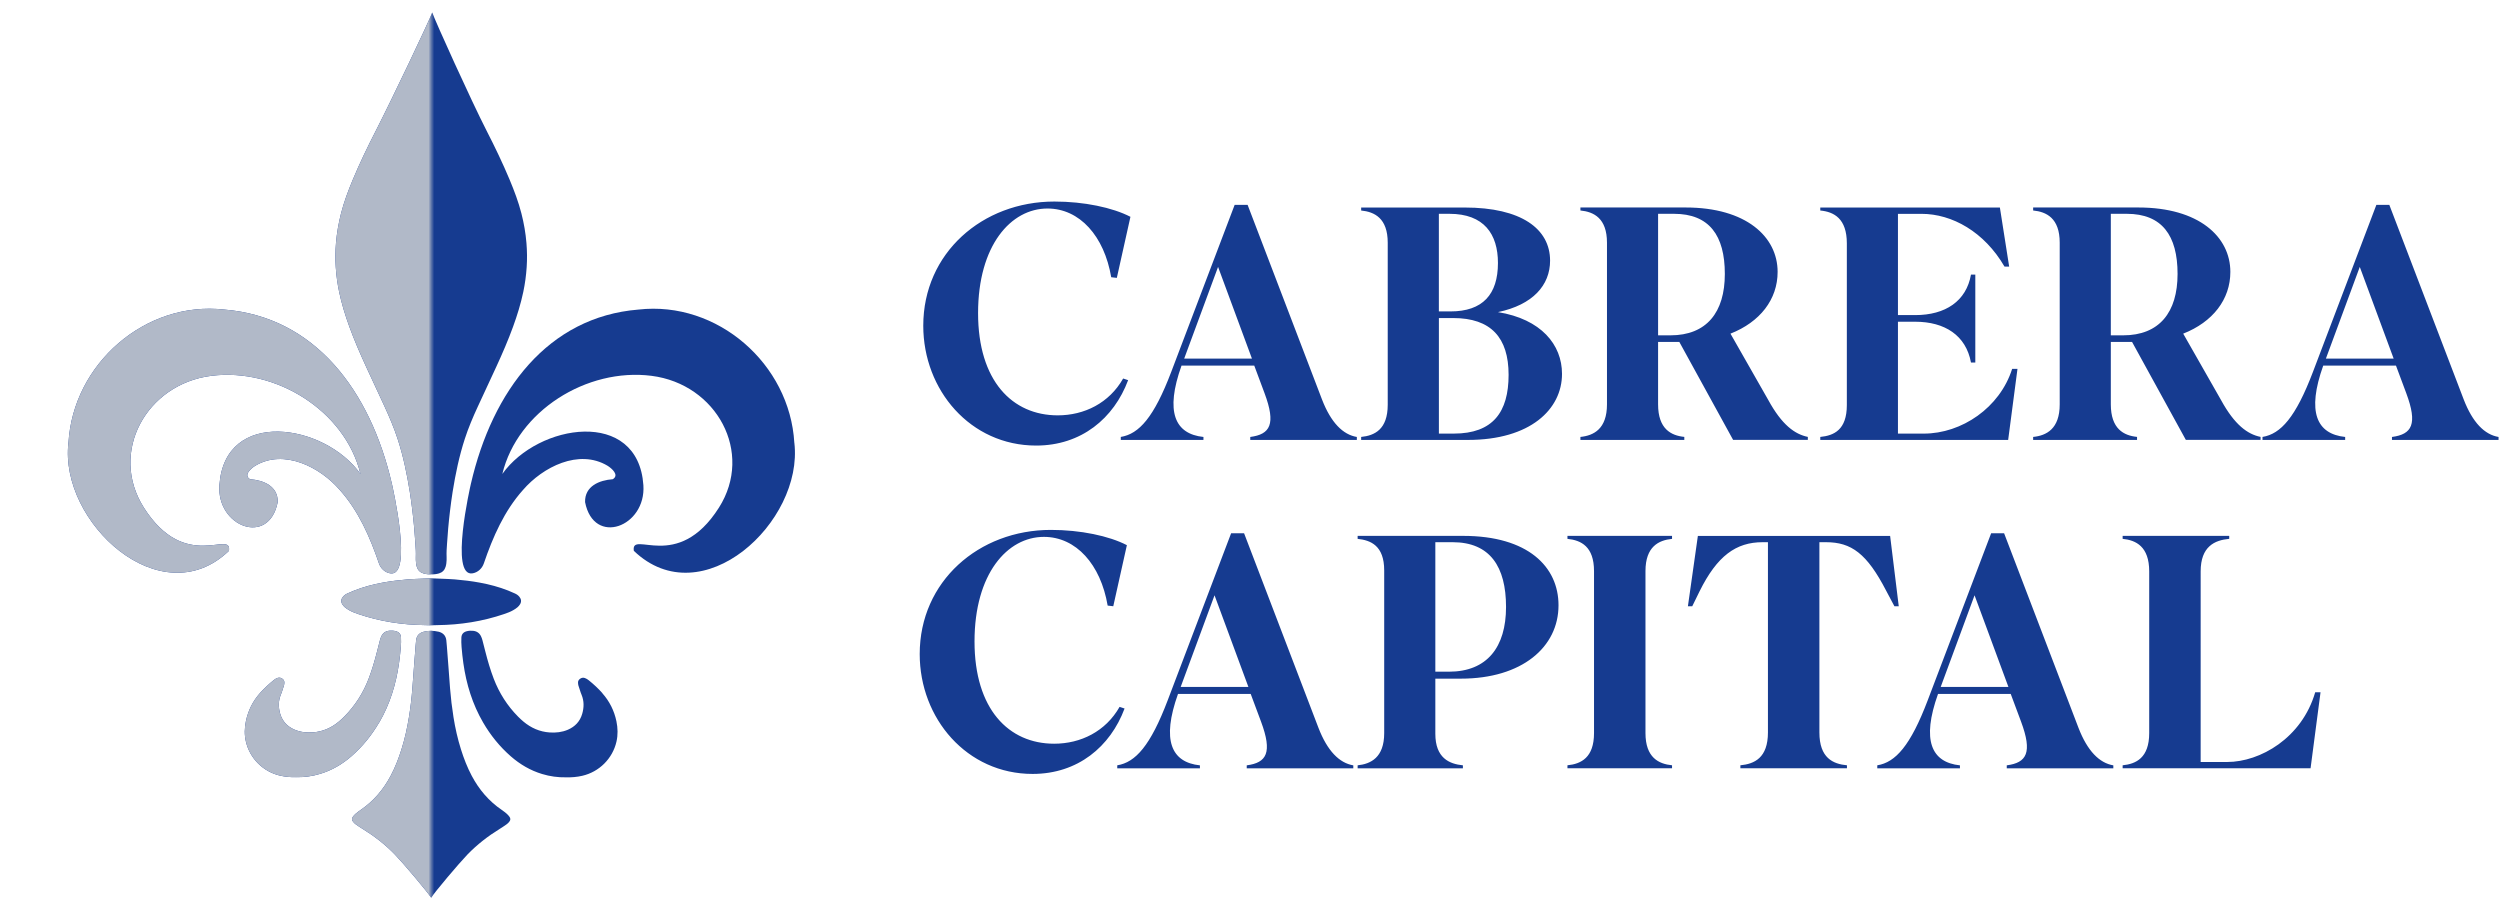
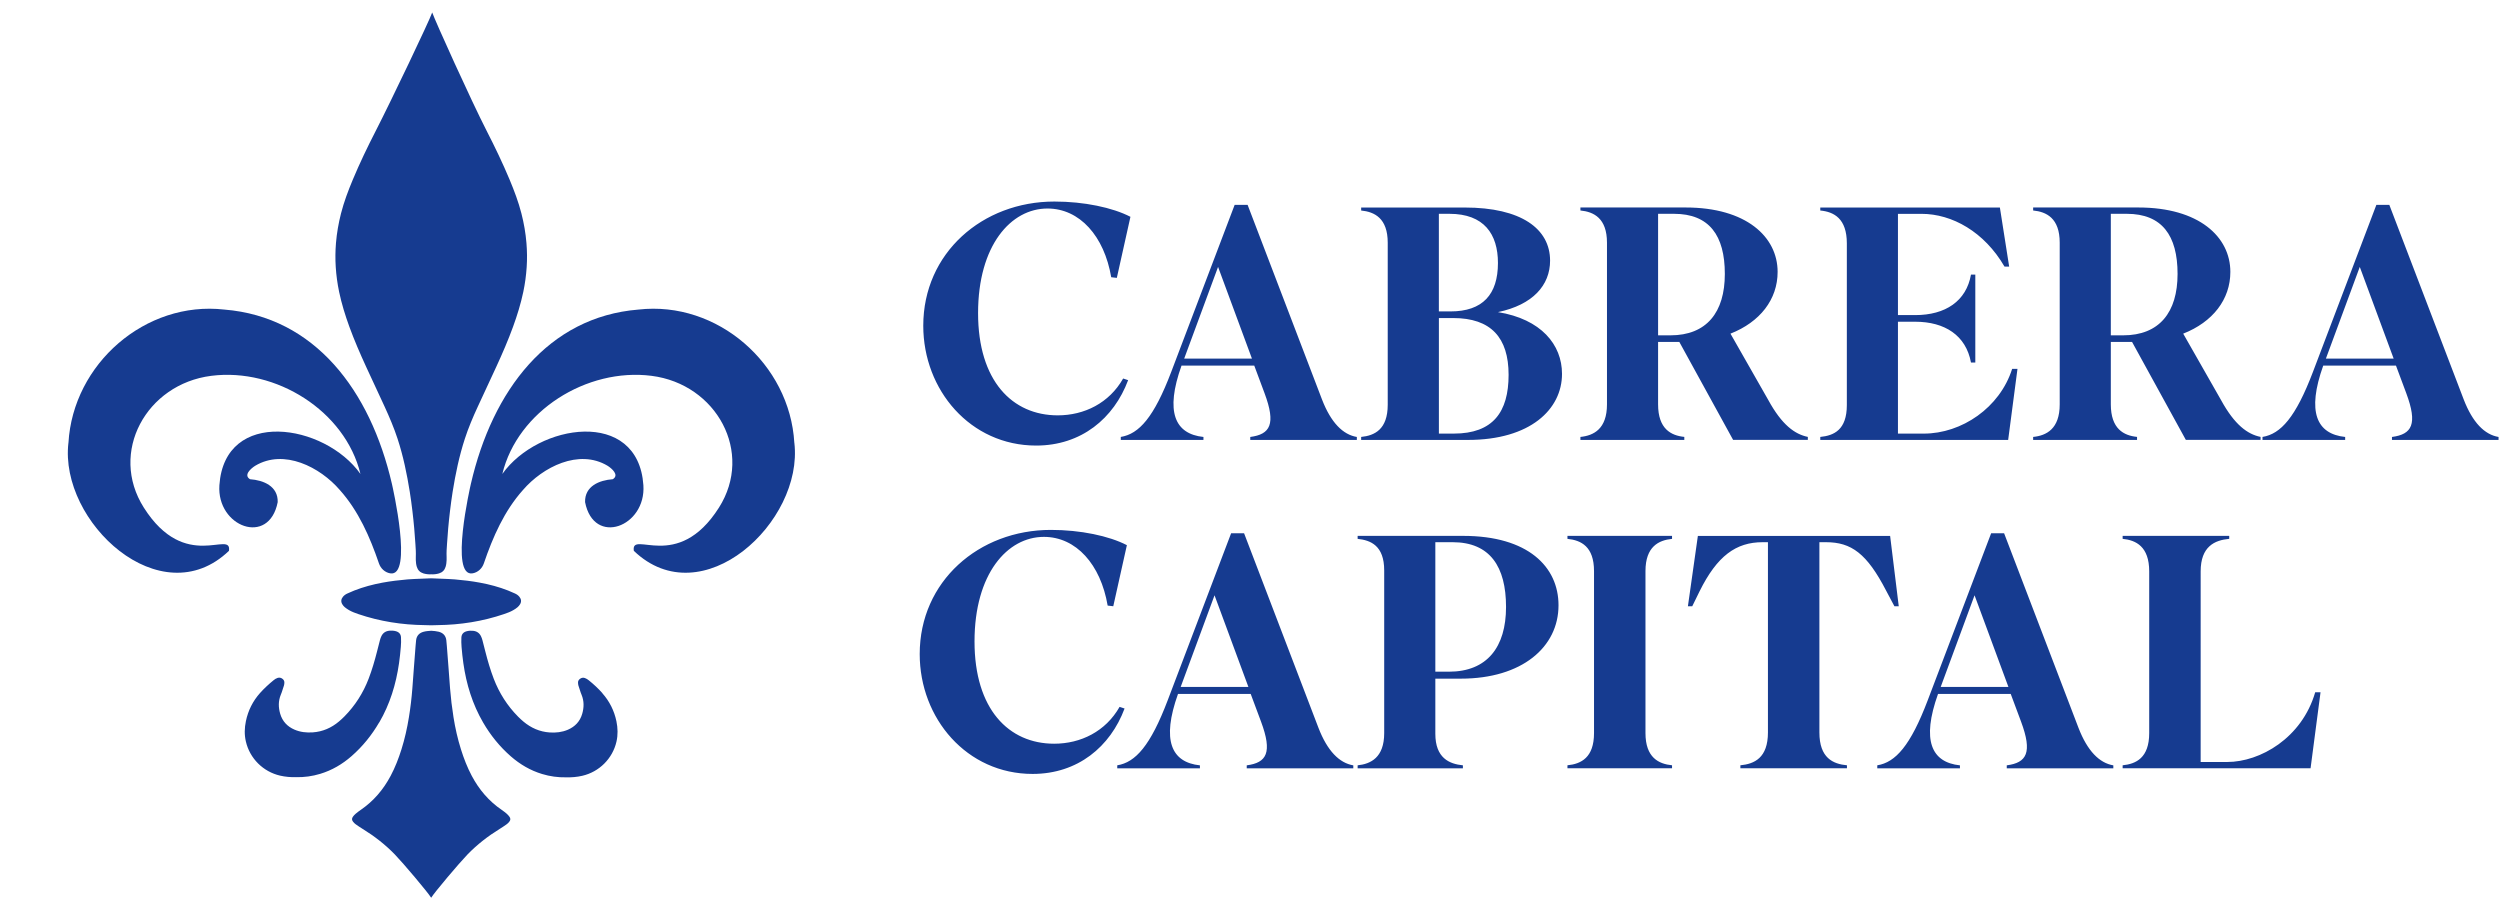
<svg xmlns="http://www.w3.org/2000/svg" fill="none" viewBox="0 0 878 321">
  <path fill="#163B90" d="M390.26 97.37c-2.45-14.46-11.08-24.14-22.39-24.14-12.83 0-24.37 12.94-24.37 36.73s12.01 35.91 27.98 35.91c9.33 0 18.07-4.31 22.97-12.94l1.75.58c-5.01 13.41-16.44 22.97-32.3 22.97-23.09 0-39.65-19.47-39.65-42.09 0-25.54 20.76-43.61 46.06-43.61 10.38 0 20.41 2.1 26.7 5.36l-4.78 21.45-1.98-.23.01.01ZM422.65 154.5h-29.03v-1.05c6.41-1.05 11.66-6.88 17.72-22.85l22.27-58.65h4.55l26.12 68.33c3.15 8.16 7.35 12.36 12.24 13.18v1.05h-37.43v-1.05c7-.93 9.1-4.43 5.01-15.39l-3.61-9.68h-25.54c-5.83 16.32-2.33 24.02 7.7 25.07v1.05-.01Zm5.13-60.75-11.89 32.18h23.79l-11.89-32.18h-.01ZM478.04 154.5v-1.05c4.66-.47 9.33-2.57 9.33-11.31v-56.9c0-8.63-4.66-10.84-9.33-11.31v-1.05h36.38c19.82 0 29.97 7.46 29.97 18.66 0 8.63-6.06 15.51-18.31 18.07 15.16 2.45 22.5 11.43 22.5 21.69 0 12.48-11.19 23.2-33 23.2h-37.55.01Zm27.29-45.13h4.08c11.31 0 16.67-5.95 16.67-17.02 0-10.14-4.9-17.26-17.02-17.26h-3.73v34.28Zm5.25 42.91c13.76 0 19.24-7.58 19.24-20.64s-6.18-19.94-19.47-19.94h-5.01v40.58h5.25-.01ZM591.54 154.5h-36.5v-1.05c4.66-.47 9.33-2.8 9.33-11.43V85.23c0-8.63-4.66-10.84-9.33-11.31v-1.05H592c21.22 0 32.3 10.26 32.3 22.62 0 9.68-6.18 17.61-16.56 21.69l13.29 23.32c4.78 8.75 9.33 12.01 13.88 12.94v1.05h-26.24l-18.89-34.4h-7.46v21.92c0 8.63 4.55 10.96 9.21 11.43v1.05l.01.01Zm-9.21-36.73h4.31c12.71 0 19.12-8.05 19.12-21.57s-5.48-21.11-17.84-21.11h-5.6v42.68h.01ZM705.28 154.5h-66v-1.05c4.78-.47 9.33-2.45 9.33-11.19V85.47c0-8.75-4.55-11.08-9.33-11.54v-1.05h63.08l3.26 20.76h-1.63c-7.11-12.24-18.42-18.54-29.15-18.54h-8.28v35.56h6.06c10.61 0 17.96-4.9 19.59-14.23h1.52v30.9h-1.52c-1.75-9.56-9.21-14.34-19.59-14.34h-6.06v39.29h9.09c13.29 0 26.7-9.09 31.02-22.74h1.87l-3.27 24.95.01.01ZM750.54 154.5h-36.5v-1.05c4.66-.47 9.33-2.8 9.33-11.43V85.23c0-8.63-4.66-10.84-9.33-11.31v-1.05H751c21.22 0 32.3 10.26 32.3 22.62 0 9.68-6.18 17.61-16.56 21.69l13.29 23.32c4.78 8.75 9.33 12.01 13.88 12.94v1.05h-26.24l-18.89-34.4h-7.46v21.92c0 8.63 4.55 10.96 9.21 11.43v1.05l.01.01Zm-9.21-36.73h4.31c12.71 0 19.12-8.05 19.12-21.57s-5.48-21.11-17.84-21.11h-5.6v42.68h.01ZM823.62 154.5h-29.03v-1.05c6.41-1.05 11.66-6.88 17.72-22.85l22.27-58.65h4.55l26.12 68.33c3.15 8.16 7.35 12.36 12.24 13.18v1.05h-37.43v-1.05c7-.93 9.1-4.43 5.01-15.39l-3.61-9.68h-25.54c-5.83 16.32-2.33 24.02 7.7 25.07v1.05-.01Zm5.13-60.75-11.89 32.18h23.79l-11.89-32.18h-.01ZM389.01 212.69c-2.45-14.46-11.08-24.14-22.39-24.14-12.83 0-24.37 12.94-24.37 36.73s12.01 35.91 27.98 35.91c9.33 0 18.07-4.31 22.97-12.94l1.75.58c-5.01 13.41-16.44 22.97-32.3 22.97-23.09 0-39.65-19.47-39.65-42.09 0-25.54 20.76-43.61 46.06-43.61 10.38 0 20.41 2.1 26.7 5.36l-4.78 21.45-1.98-.23.01.01ZM421.41 269.83h-29.03v-1.05c6.41-1.05 11.66-6.88 17.72-22.85l22.27-58.65h4.55l26.12 68.33c3.15 8.16 7.35 12.36 12.24 13.18v1.05h-37.43v-1.05c7-.93 9.1-4.43 5.01-15.39l-3.61-9.68h-25.54c-5.83 16.32-2.33 24.02 7.7 25.07v1.05-.01Zm5.13-60.75-11.89 32.18h23.79l-11.89-32.18h-.01ZM513.76 269.83H476.8v-1.05c4.55-.47 9.33-2.68 9.33-11.31v-57.14c0-8.75-4.78-10.61-9.33-11.08v-1.05h37.08c22.74 0 33.47 10.84 33.47 24.37 0 14.69-12.83 25.77-34.28 25.77h-8.98v19.36c0 8.51 4.9 10.61 9.68 11.08v1.05h-.01Zm-9.68-33.93h4.78c13.41 0 20.06-8.63 20.06-22.74 0-14.11-5.6-22.74-18.77-22.74h-6.06v45.48h-.01ZM587.22 189.25c-4.66.47-9.33 2.68-9.33 11.31v56.9c0 8.63 4.66 10.84 9.33 11.31v1.05h-36.73v-1.05c4.78-.47 9.33-2.68 9.33-11.31v-56.9c0-8.63-4.55-10.84-9.33-11.31v-1.05h36.73v1.05ZM663.81 188.2l3.03 24.72h-1.52l-2.91-5.48c-6.76-13.06-12.24-17.02-21.11-17.02h-2.33v66.81c0 8.98 4.78 11.08 9.68 11.54v1.05h-37.43v-1.05c4.9-.47 9.68-2.57 9.68-11.54v-66.81h-1.87c-9.33 0-15.97 4.78-22.15 17.26l-2.57 5.25h-1.52l3.5-24.72h67.51l.01-.01ZM688.33 269.83H659.3v-1.05c6.41-1.05 11.66-6.88 17.72-22.85l22.27-58.65h4.55l26.12 68.33c3.15 8.16 7.35 12.36 12.24 13.18v1.05h-37.43v-1.05c7-.93 9.1-4.43 5.01-15.39l-3.61-9.68h-25.54c-5.83 16.32-2.33 24.02 7.7 25.07v1.05-.01Zm5.13-60.75-11.89 32.18h23.79l-11.89-32.18h-.01ZM772.87 267.61h9.33c11.54 0 26.24-8.4 30.9-24.49h1.87l-3.5 26.7h-66v-1.05c4.66-.47 9.33-2.57 9.33-11.31v-56.79c0-8.75-4.66-10.96-9.33-11.43v-1.05h37.43v1.05c-5.13.47-10.03 2.68-10.03 11.43V267.61ZM119.09 102.47c.88 4.19 2.14 8.26 3.6 12.27 1.74 4.77 3.76 9.42 5.87 14.02 2.15 4.68 4.35 9.35 6.51 14.03 1.7 3.7 3.29 7.44 4.56 11.31 1.99 6.09 3.28 12.34 4.29 18.65.36 2.23.65 4.48.92 6.72.25 2.05.45 4.1.64 6.15.16 1.77.27 3.54.4 5.31.12 1.57.22 3.14.15 4.72-.02.34-.01.69 0 1.03.03.8.11 1.6.35 2.37.36 1.18 1.13 1.97 2.32 2.33.86.26 1.85.37 2.74.31.9.06 1.88-.05 2.74-.31 1.19-.36 1.96-1.15 2.32-2.33.24-.77.32-1.57.35-2.37.01-.34.01-.69 0-1.03-.07-1.58.03-3.15.15-4.72.14-1.77.24-3.54.4-5.31.19-2.05.39-4.11.64-6.15.27-2.25.57-4.49.92-6.72 1.01-6.31 2.31-12.56 4.29-18.65 1.26-3.87 2.85-7.62 4.56-11.31 2.16-4.68 4.35-9.35 6.51-14.03 2.12-4.61 4.14-9.26 5.87-14.02 1.46-4.01 2.72-8.09 3.6-12.27.6-2.86.99-5.75 1.18-8.68.19-2.81.15-5.61-.08-8.42-.29-3.52-.89-6.99-1.77-10.41-1.04-4.06-2.52-7.97-4.13-11.83-2.45-5.84-5.19-11.55-8.08-17.18-5.47-10.68-18.11-38.64-19.12-41.57v-.01.01c-1.01 2.93-14.35 30.89-19.82 41.57-2.89 5.63-5.64 11.34-8.08 17.18-1.62 3.86-3.09 7.77-4.13 11.83-.87 3.42-1.48 6.89-1.77 10.41-.23 2.8-.26 5.61-.08 8.42.19 2.92.58 5.81 1.18 8.68ZM133.19 253.73c3.76-6.45 5.9-13.46 6.95-20.82.27-1.9.47-3.81.63-5.72.1-1.11.12-2.24.06-3.35-.06-1.18-.73-1.88-1.87-2.18-.7-.19-1.42-.21-2.13-.16-1.3.1-2.29.71-2.87 1.89-.23.46-.4.95-.53 1.45-.36 1.33-.68 2.66-1.02 3.99-.82 3.22-1.75 6.41-2.94 9.52-1.92 5.02-4.75 9.46-8.53 13.29-.6.61-1.24 1.19-1.9 1.75-2.66 2.24-5.71 3.58-9.21 3.82-2.2.15-4.35-.08-6.4-.96-2.51-1.08-4.24-2.91-5.02-5.55-.66-2.26-.7-4.52.22-6.74.11-.26.22-.53.31-.8.27-.81.56-1.63.8-2.45.1-.32.12-.68.13-1.02.02-.52-.23-.94-.63-1.26-.53-.43-1.12-.55-1.77-.34-.53.17-.98.47-1.4.82-1.69 1.38-3.29 2.85-4.75 4.48-2.54 2.85-4.18 6.14-4.96 9.87-.5 2.39-.57 4.78-.01 7.16 1.38 5.95 6.06 10.6 12.01 11.98 1.86.43 3.73.58 5.63.54 2.89.06 5.71-.33 8.48-1.17 4.13-1.25 7.76-3.39 10.99-6.21 3.9-3.41 7.11-7.39 9.71-11.86l.02.03ZM178.02 285.83c-.57-.48-1.15-.95-1.77-1.36-4.56-3.1-8-7.16-10.57-12-1.58-2.97-2.78-6.09-3.79-9.29-1.16-3.69-2.01-7.46-2.62-11.28-.54-3.37-.94-6.75-1.21-10.15-.18-2.28-.34-4.57-.51-6.86-.2-2.69-.41-5.37-.62-8.05-.05-.68-.1-1.37-.19-2.05-.21-1.57-1.13-2.52-2.64-2.92-.84-.22-1.8-.29-2.66-.35-.86.06-1.83.12-2.66.35-1.51.4-2.43 1.35-2.64 2.92-.09.68-.14 1.37-.19 2.05-.21 2.68-.41 5.37-.62 8.05-.17 2.29-.33 4.57-.51 6.86-.26 3.4-.66 6.78-1.21 10.15-.62 3.82-1.46 7.59-2.62 11.28-1.01 3.2-2.21 6.32-3.79 9.29-2.57 4.84-6.02 8.91-10.57 12-.61.42-1.2.88-1.77 1.36-.34.29-.66.64-.92 1.01-.43.62-.41 1.14.05 1.74.26.33.57.65.92.9.79.57 1.6 1.11 2.43 1.62 4.15 2.55 7.96 5.51 11.35 9.01 2.88 2.97 11.63 13.33 12.73 15.17 0 .02 0 .03.01.02 0 0 .01 0 .01-.02 1.1-1.84 9.86-12.2 12.73-15.17 3.39-3.5 7.2-6.46 11.35-9.01.83-.51 1.64-1.06 2.43-1.62.34-.25.66-.56.92-.9.47-.6.49-1.12.05-1.74-.26-.37-.58-.72-.92-1.01h.02ZM151.44 203.1c-1.95.08-4.01.16-5.95.24-.77.03-1.55.08-2.32.14-2.97.26-5.93.61-8.86 1.15-3.39.63-6.7 1.51-9.91 2.77-.8.32-1.58.66-2.37 1.02-.61.27-1.15.64-1.58 1.16-.67.81-.78 1.73-.24 2.63.23.39.53.75.88 1.04.46.39.97.71 1.48 1.02 1.02.59 2.12 1 3.23 1.38 7.58 2.58 15.38 3.8 23.38 3.89.71 0 1.54.04 2.25.06.71-.02 1.54-.06 2.25-.06 7.99-.09 15.8-1.31 23.38-3.89 1.11-.38 2.22-.78 3.23-1.38.52-.3 1.03-.63 1.48-1.02.34-.29.65-.66.88-1.04.54-.9.43-1.82-.24-2.63-.43-.52-.97-.89-1.58-1.16-.78-.35-1.57-.7-2.37-1.02-3.21-1.27-6.52-2.14-9.91-2.77-2.93-.55-5.89-.89-8.86-1.15-.77-.07-1.54-.11-2.32-.14-1.95-.09-4.01-.16-5.95-.24h.02ZM211.55 243.42c-1.45-1.63-3.05-3.11-4.75-4.48-.42-.34-.88-.64-1.4-.82-.66-.22-1.24-.09-1.77.34-.4.32-.65.74-.63 1.26.01.34.04.69.13 1.02.24.82.53 1.63.8 2.45.09.27.2.54.31.8.92 2.22.88 4.48.22 6.74-.77 2.64-2.5 4.46-5.02 5.55-2.05.88-4.2 1.11-6.4.96-3.5-.24-6.54-1.59-9.21-3.82-.66-.55-1.29-1.14-1.9-1.75-3.78-3.83-6.6-8.27-8.53-13.29-1.19-3.11-2.12-6.3-2.94-9.52-.34-1.33-.67-2.67-1.02-3.99-.13-.49-.3-.99-.53-1.45-.58-1.18-1.57-1.79-2.87-1.89-.72-.05-1.43-.03-2.13.16-1.13.3-1.8 1-1.87 2.18-.06 1.11-.03 2.24.06 3.35.16 1.91.36 3.82.63 5.72 1.05 7.36 3.19 14.36 6.95 20.82 2.6 4.47 5.81 8.45 9.71 11.86 3.23 2.82 6.86 4.96 10.99 6.21 2.76.84 5.59 1.23 8.48 1.17 1.9.04 3.78-.11 5.63-.54 5.95-1.37 10.64-6.03 12.01-11.98.55-2.39.48-4.78-.01-7.16-.78-3.73-2.42-7.02-4.96-9.87l.02-.03Z" />
  <path fill="#163B90" d="M278.97 155.54c-1.59-27.75-27.02-49.97-54.75-46.82-31.71 2.58-51.24 28.32-58.84 61.17-.19.81-7.57 32.95.63 31.46 1.83-.33 3.31-1.71 3.91-3.47 3.17-9.29 7.16-18.43 13.77-25.82 6.94-8.04 19.59-14.52 29.68-8.49 1.49.93 4.23 3.28 1.84 4.73-4.7.34-9.88 2.41-9.73 8.04 3.06 15.62 21.47 8.66 20.48-5.93-1.85-27.22-36.97-21.68-49.54-3.96 5.35-22.12 29.67-37.35 52.4-34.46 22.84 2.9 35.97 26.9 23.68 46.28-14.6 23.02-31 7.59-29.9 15.18 23.93 22.96 59.64-10.13 56.38-37.93l-.01.02ZM24.04 155.54c1.59-27.75 27.02-49.97 54.75-46.82 31.71 2.58 51.24 28.32 58.84 61.17.19.81 7.57 32.95-.63 31.46-1.83-.33-3.31-1.71-3.91-3.47-3.17-9.29-7.16-18.43-13.77-25.82-6.94-8.04-19.59-14.52-29.68-8.49-1.49.93-4.23 3.28-1.84 4.73 4.7.34 9.88 2.41 9.73 8.04-3.06 15.62-21.47 8.66-20.48-5.93 1.85-27.22 36.97-21.68 49.54-3.96-5.35-22.12-29.67-37.35-52.4-34.46-22.84 2.9-35.97 26.9-23.68 46.28 14.6 23.02 31 7.59 29.9 15.18-23.93 22.96-59.64-10.13-56.38-37.93l.01.02Z" />
  <mask id="a" width="152" height="321" x="0" y="0" maskUnits="userSpaceOnUse" style="mask-type:luminance">
-     <path fill="#fff" d="M151.45 0H0v320.08h151.45V0Z" />
+     <path fill="#fff" d="M151.45 0v320.08h151.45V0Z" />
  </mask>
  <g fill="#B1B9C8" mask="url(#a)">
-     <path d="M119.09 102.47c.88 4.19 2.14 8.26 3.6 12.27 1.74 4.77 3.76 9.42 5.87 14.02 2.15 4.68 4.35 9.35 6.51 14.03 1.7 3.7 3.29 7.44 4.56 11.31 1.99 6.09 3.28 12.34 4.29 18.65.36 2.23.65 4.48.92 6.72.25 2.05.45 4.1.64 6.15.16 1.77.27 3.54.4 5.31.12 1.57.22 3.14.15 4.72-.02.34-.01.69 0 1.03.03.8.11 1.6.35 2.37.36 1.18 1.13 1.97 2.32 2.33.86.26 1.85.37 2.74.31.9.06 1.88-.05 2.74-.31 1.19-.36 1.96-1.15 2.32-2.33.24-.77.32-1.57.35-2.37.01-.34.01-.69 0-1.03-.07-1.58.03-3.15.15-4.72.14-1.77.24-3.54.4-5.31.19-2.05.39-4.11.64-6.15.27-2.25.57-4.49.92-6.72 1.01-6.31 2.31-12.56 4.29-18.65 1.26-3.87 2.85-7.62 4.56-11.31 2.16-4.68 4.35-9.35 6.51-14.03 2.12-4.61 4.14-9.26 5.87-14.02 1.46-4.01 2.72-8.09 3.6-12.27.6-2.86.99-5.75 1.18-8.68.19-2.81.15-5.61-.08-8.42-.29-3.52-.89-6.99-1.77-10.41-1.04-4.06-2.52-7.97-4.13-11.83-2.45-5.84-5.19-11.55-8.08-17.18-5.47-10.68-18.11-38.64-19.12-41.57v-.01.01c-1.01 2.93-14.35 30.89-19.82 41.57-2.89 5.63-5.64 11.34-8.08 17.18-1.62 3.86-3.09 7.77-4.13 11.83-.87 3.42-1.48 6.89-1.77 10.41-.23 2.8-.26 5.61-.08 8.42.19 2.92.58 5.81 1.18 8.68ZM133.19 253.73c3.76-6.45 5.9-13.46 6.95-20.82.27-1.9.47-3.81.63-5.72.1-1.11.12-2.24.06-3.35-.06-1.18-.73-1.88-1.87-2.18-.7-.19-1.42-.21-2.13-.16-1.3.1-2.29.71-2.87 1.89-.23.46-.4.95-.53 1.45-.36 1.33-.68 2.66-1.02 3.99-.82 3.22-1.75 6.41-2.94 9.52-1.92 5.02-4.75 9.46-8.53 13.29-.6.61-1.24 1.19-1.9 1.75-2.66 2.24-5.71 3.58-9.21 3.82-2.2.15-4.35-.08-6.4-.96-2.51-1.08-4.24-2.91-5.02-5.55-.66-2.26-.7-4.52.22-6.74.11-.26.22-.53.31-.8.27-.81.56-1.63.8-2.45.1-.32.12-.68.13-1.02.02-.52-.23-.94-.63-1.26-.53-.43-1.12-.55-1.77-.34-.53.17-.98.47-1.4.82-1.69 1.38-3.29 2.85-4.75 4.48-2.54 2.85-4.18 6.14-4.96 9.87-.5 2.39-.57 4.78-.01 7.16 1.38 5.95 6.06 10.6 12.01 11.98 1.86.43 3.73.58 5.63.54 2.89.06 5.71-.33 8.48-1.17 4.13-1.25 7.76-3.39 10.99-6.21 3.9-3.41 7.11-7.39 9.71-11.86l.02.03ZM178.02 285.83c-.57-.48-1.15-.95-1.77-1.36-4.56-3.1-8-7.16-10.57-12-1.58-2.97-2.78-6.09-3.79-9.29-1.16-3.69-2.01-7.46-2.62-11.28-.54-3.37-.94-6.75-1.21-10.15-.18-2.28-.34-4.57-.51-6.86-.2-2.69-.41-5.37-.62-8.05-.05-.68-.1-1.37-.19-2.05-.21-1.57-1.13-2.52-2.64-2.92-.84-.22-1.8-.29-2.66-.35-.86.06-1.83.12-2.66.35-1.51.4-2.43 1.35-2.64 2.92-.09.68-.14 1.37-.19 2.05-.21 2.68-.41 5.37-.62 8.05-.17 2.29-.33 4.57-.51 6.86-.26 3.4-.66 6.78-1.21 10.15-.62 3.82-1.46 7.59-2.62 11.28-1.01 3.2-2.21 6.32-3.79 9.29-2.57 4.84-6.02 8.91-10.57 12-.61.42-1.2.88-1.77 1.36-.34.29-.66.64-.92 1.01-.43.62-.41 1.14.05 1.74.26.33.57.65.92.9.79.57 1.6 1.11 2.43 1.62 4.15 2.55 7.96 5.51 11.35 9.01 2.88 2.97 11.63 13.33 12.73 15.17 0 .02 0 .03.01.02 0 0 .01 0 .01-.02 1.1-1.84 9.86-12.2 12.73-15.17 3.39-3.5 7.2-6.46 11.35-9.01.83-.51 1.64-1.06 2.43-1.62.34-.25.66-.56.92-.9.47-.6.49-1.12.05-1.74-.26-.37-.58-.72-.92-1.01h.02ZM151.44 203.1c-1.95.08-4.01.16-5.95.24-.77.03-1.55.08-2.32.14-2.97.26-5.93.61-8.86 1.15-3.39.63-6.7 1.51-9.91 2.77-.8.32-1.58.66-2.37 1.02-.61.27-1.15.64-1.58 1.16-.67.81-.78 1.73-.24 2.63.23.39.53.75.88 1.04.46.39.97.71 1.48 1.02 1.02.59 2.12 1 3.23 1.38 7.58 2.58 15.38 3.8 23.38 3.89.71 0 1.54.04 2.25.06.71-.02 1.54-.06 2.25-.06 7.99-.09 15.8-1.31 23.38-3.89 1.11-.38 2.22-.78 3.23-1.38.52-.3 1.03-.63 1.48-1.02.34-.29.65-.66.88-1.04.54-.9.43-1.82-.24-2.63-.43-.52-.97-.89-1.58-1.16-.78-.35-1.57-.7-2.37-1.02-3.21-1.27-6.52-2.14-9.91-2.77-2.93-.55-5.89-.89-8.86-1.15-.77-.07-1.54-.11-2.32-.14-1.95-.09-4.01-.16-5.95-.24h.02Z" />
    <path d="M24.04 155.54c1.59-27.75 27.02-49.97 54.75-46.82 31.71 2.58 51.24 28.32 58.84 61.17.19.81 7.57 32.95-.63 31.46-1.83-.33-3.31-1.71-3.91-3.47-3.17-9.29-7.16-18.43-13.77-25.82-6.94-8.04-19.59-14.52-29.68-8.49-1.49.93-4.23 3.28-1.84 4.73 4.7.34 9.88 2.41 9.73 8.04-3.06 15.62-21.47 8.66-20.48-5.93 1.85-27.22 36.97-21.68 49.54-3.96-5.35-22.12-29.67-37.35-52.4-34.46-22.84 2.9-35.97 26.9-23.68 46.28 14.6 23.02 31 7.59 29.9 15.18-23.93 22.96-59.64-10.13-56.38-37.93l.01.02Z" />
  </g>
</svg>